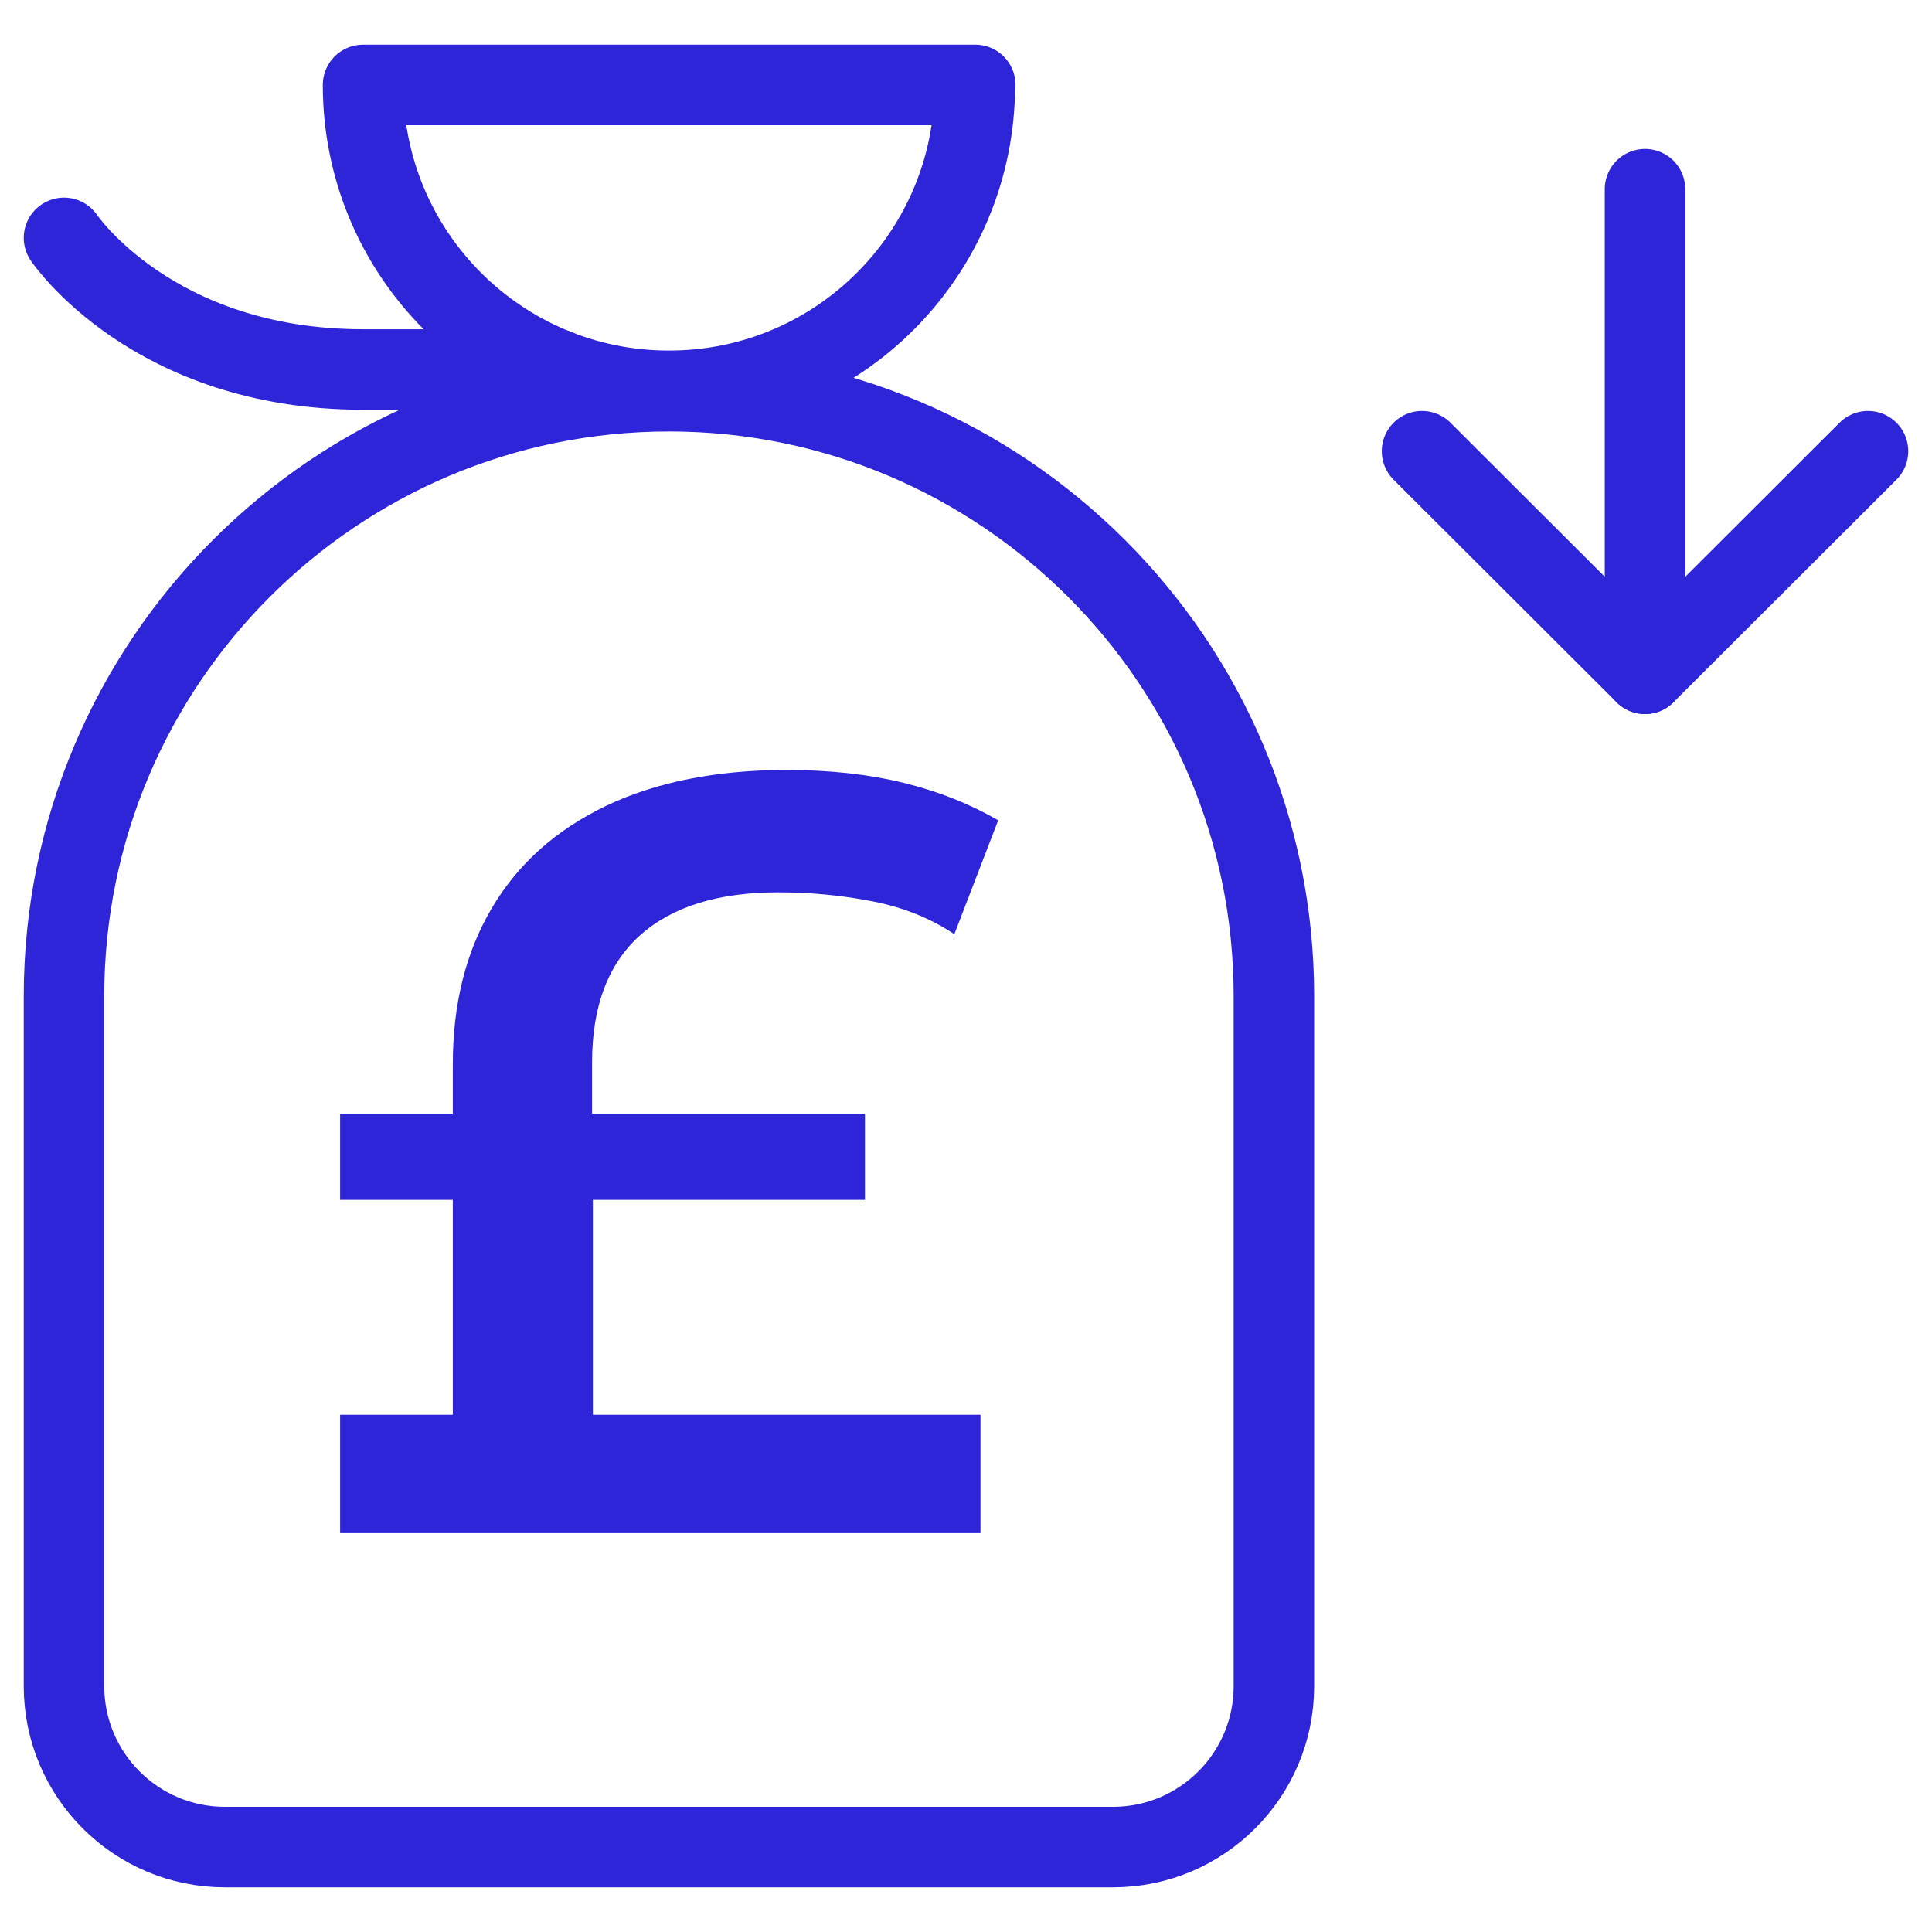
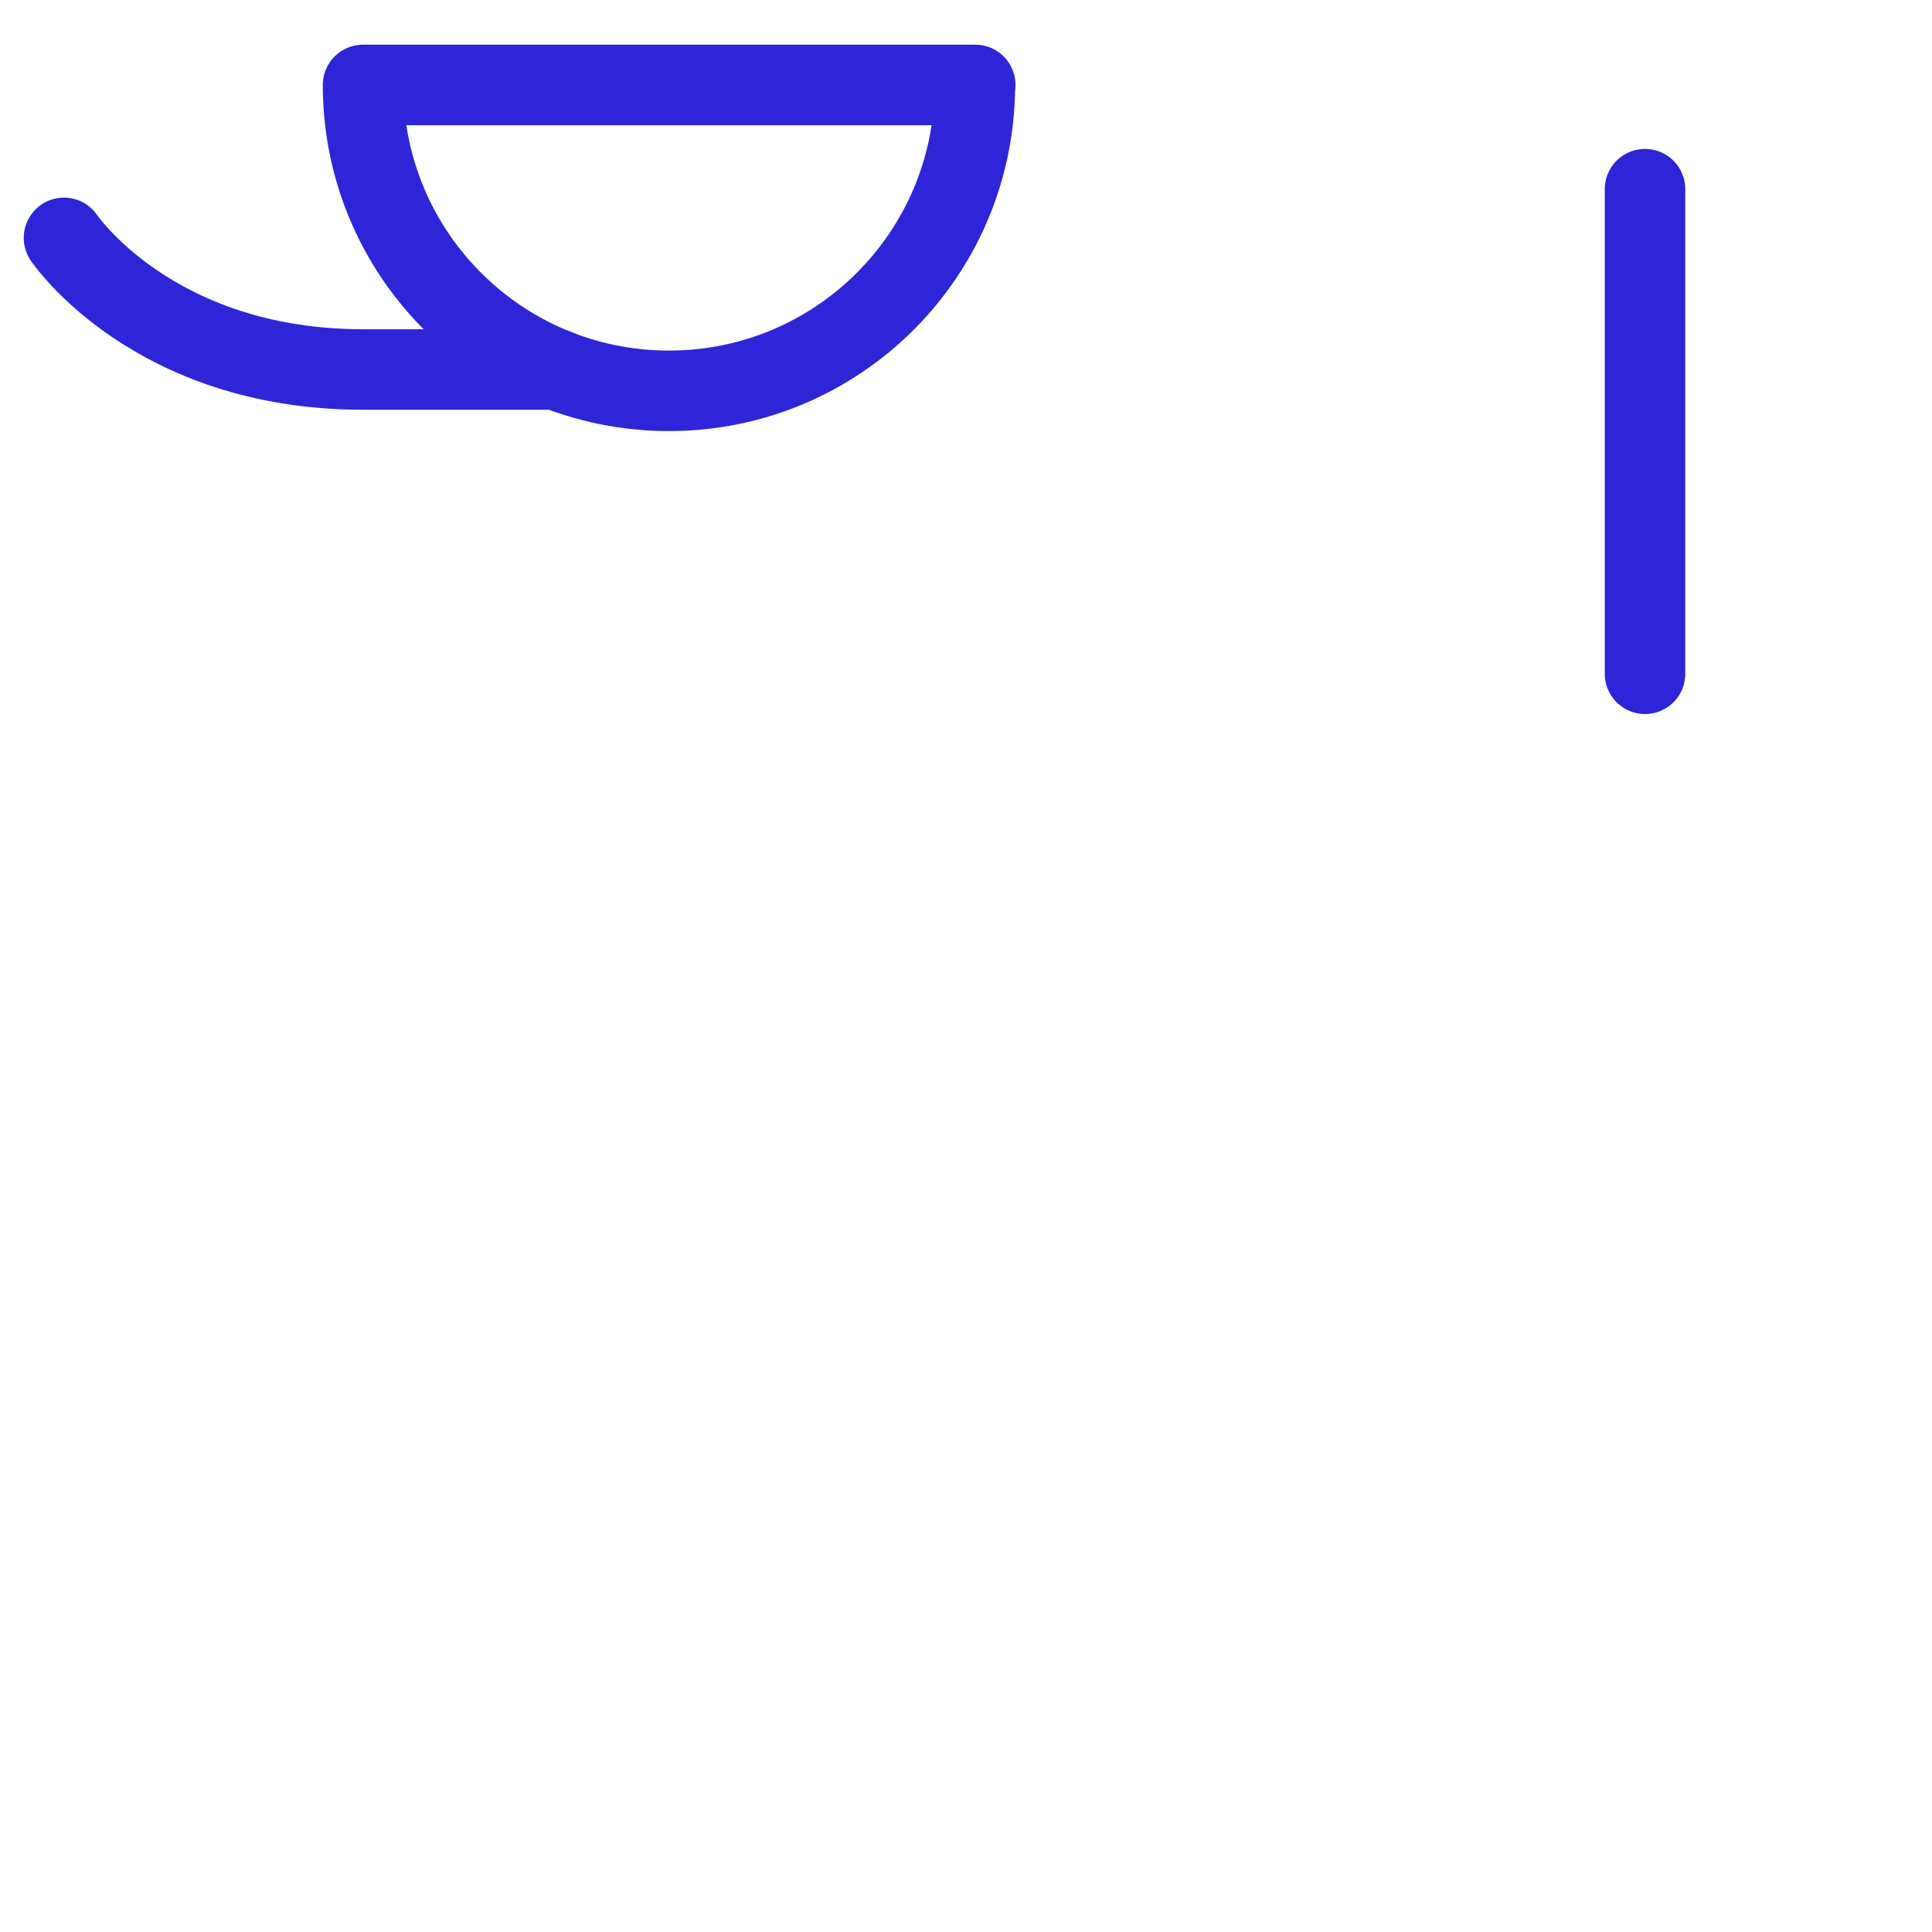
<svg xmlns="http://www.w3.org/2000/svg" id="Layer_3" data-name="Layer 3" viewBox="0 0 48 48">
  <defs>
    <style>
      .cls-1 {
        fill: #2e24d8;
        stroke-width: 0px;
      }

      .cls-2 {
        fill: none;
        stroke: #2e24d8;
        stroke-linecap: round;
        stroke-linejoin: round;
        stroke-width: 2px;
      }
    </style>
  </defs>
-   <path class="cls-1" d="M14.71,29.81h6.78v-2.14h-6.78v-1.28c0-1.39.4-2.44,1.19-3.15s1.94-1.07,3.43-1.07c.84,0,1.63.08,2.38.23.75.15,1.42.42,2,.81l1.09-2.83c-.71-.41-1.49-.72-2.35-.93-.85-.21-1.82-.32-2.91-.32-1.74,0-3.24.3-4.48.89-1.25.6-2.19,1.44-2.84,2.54s-.97,2.39-.97,3.88v1.23h-2.8v2.14h2.8v5.34h-2.8v2.94h15.91v-2.94h-9.63v-5.34Z" />
-   <path class="cls-2" d="M16.62,9.72h0c8.29,0,15.03,6.73,15.03,15.03v17.14c0,2.21-1.79,4-4,4H5.59c-2.21,0-4-1.79-4-4v-17.14c0-8.29,6.73-15.03,15.03-15.03Z" />
-   <path class="cls-2" d="M24.22,2.11c0,4.2-3.4,7.6-7.6,7.6s-7.6-3.4-7.6-7.6h15.21Z" />
+   <path class="cls-2" d="M24.22,2.11c0,4.2-3.4,7.6-7.6,7.6s-7.6-3.4-7.6-7.6h15.21" />
  <path class="cls-2" d="M1.59,5.91s2.2,3.27,7.43,3.27h4.81" />
-   <polyline class="cls-2" points="46.41 11.21 40.87 16.74 35.33 11.21" />
  <line class="cls-2" x1="40.87" y1="16.74" x2="40.87" y2="4.7" />
</svg>